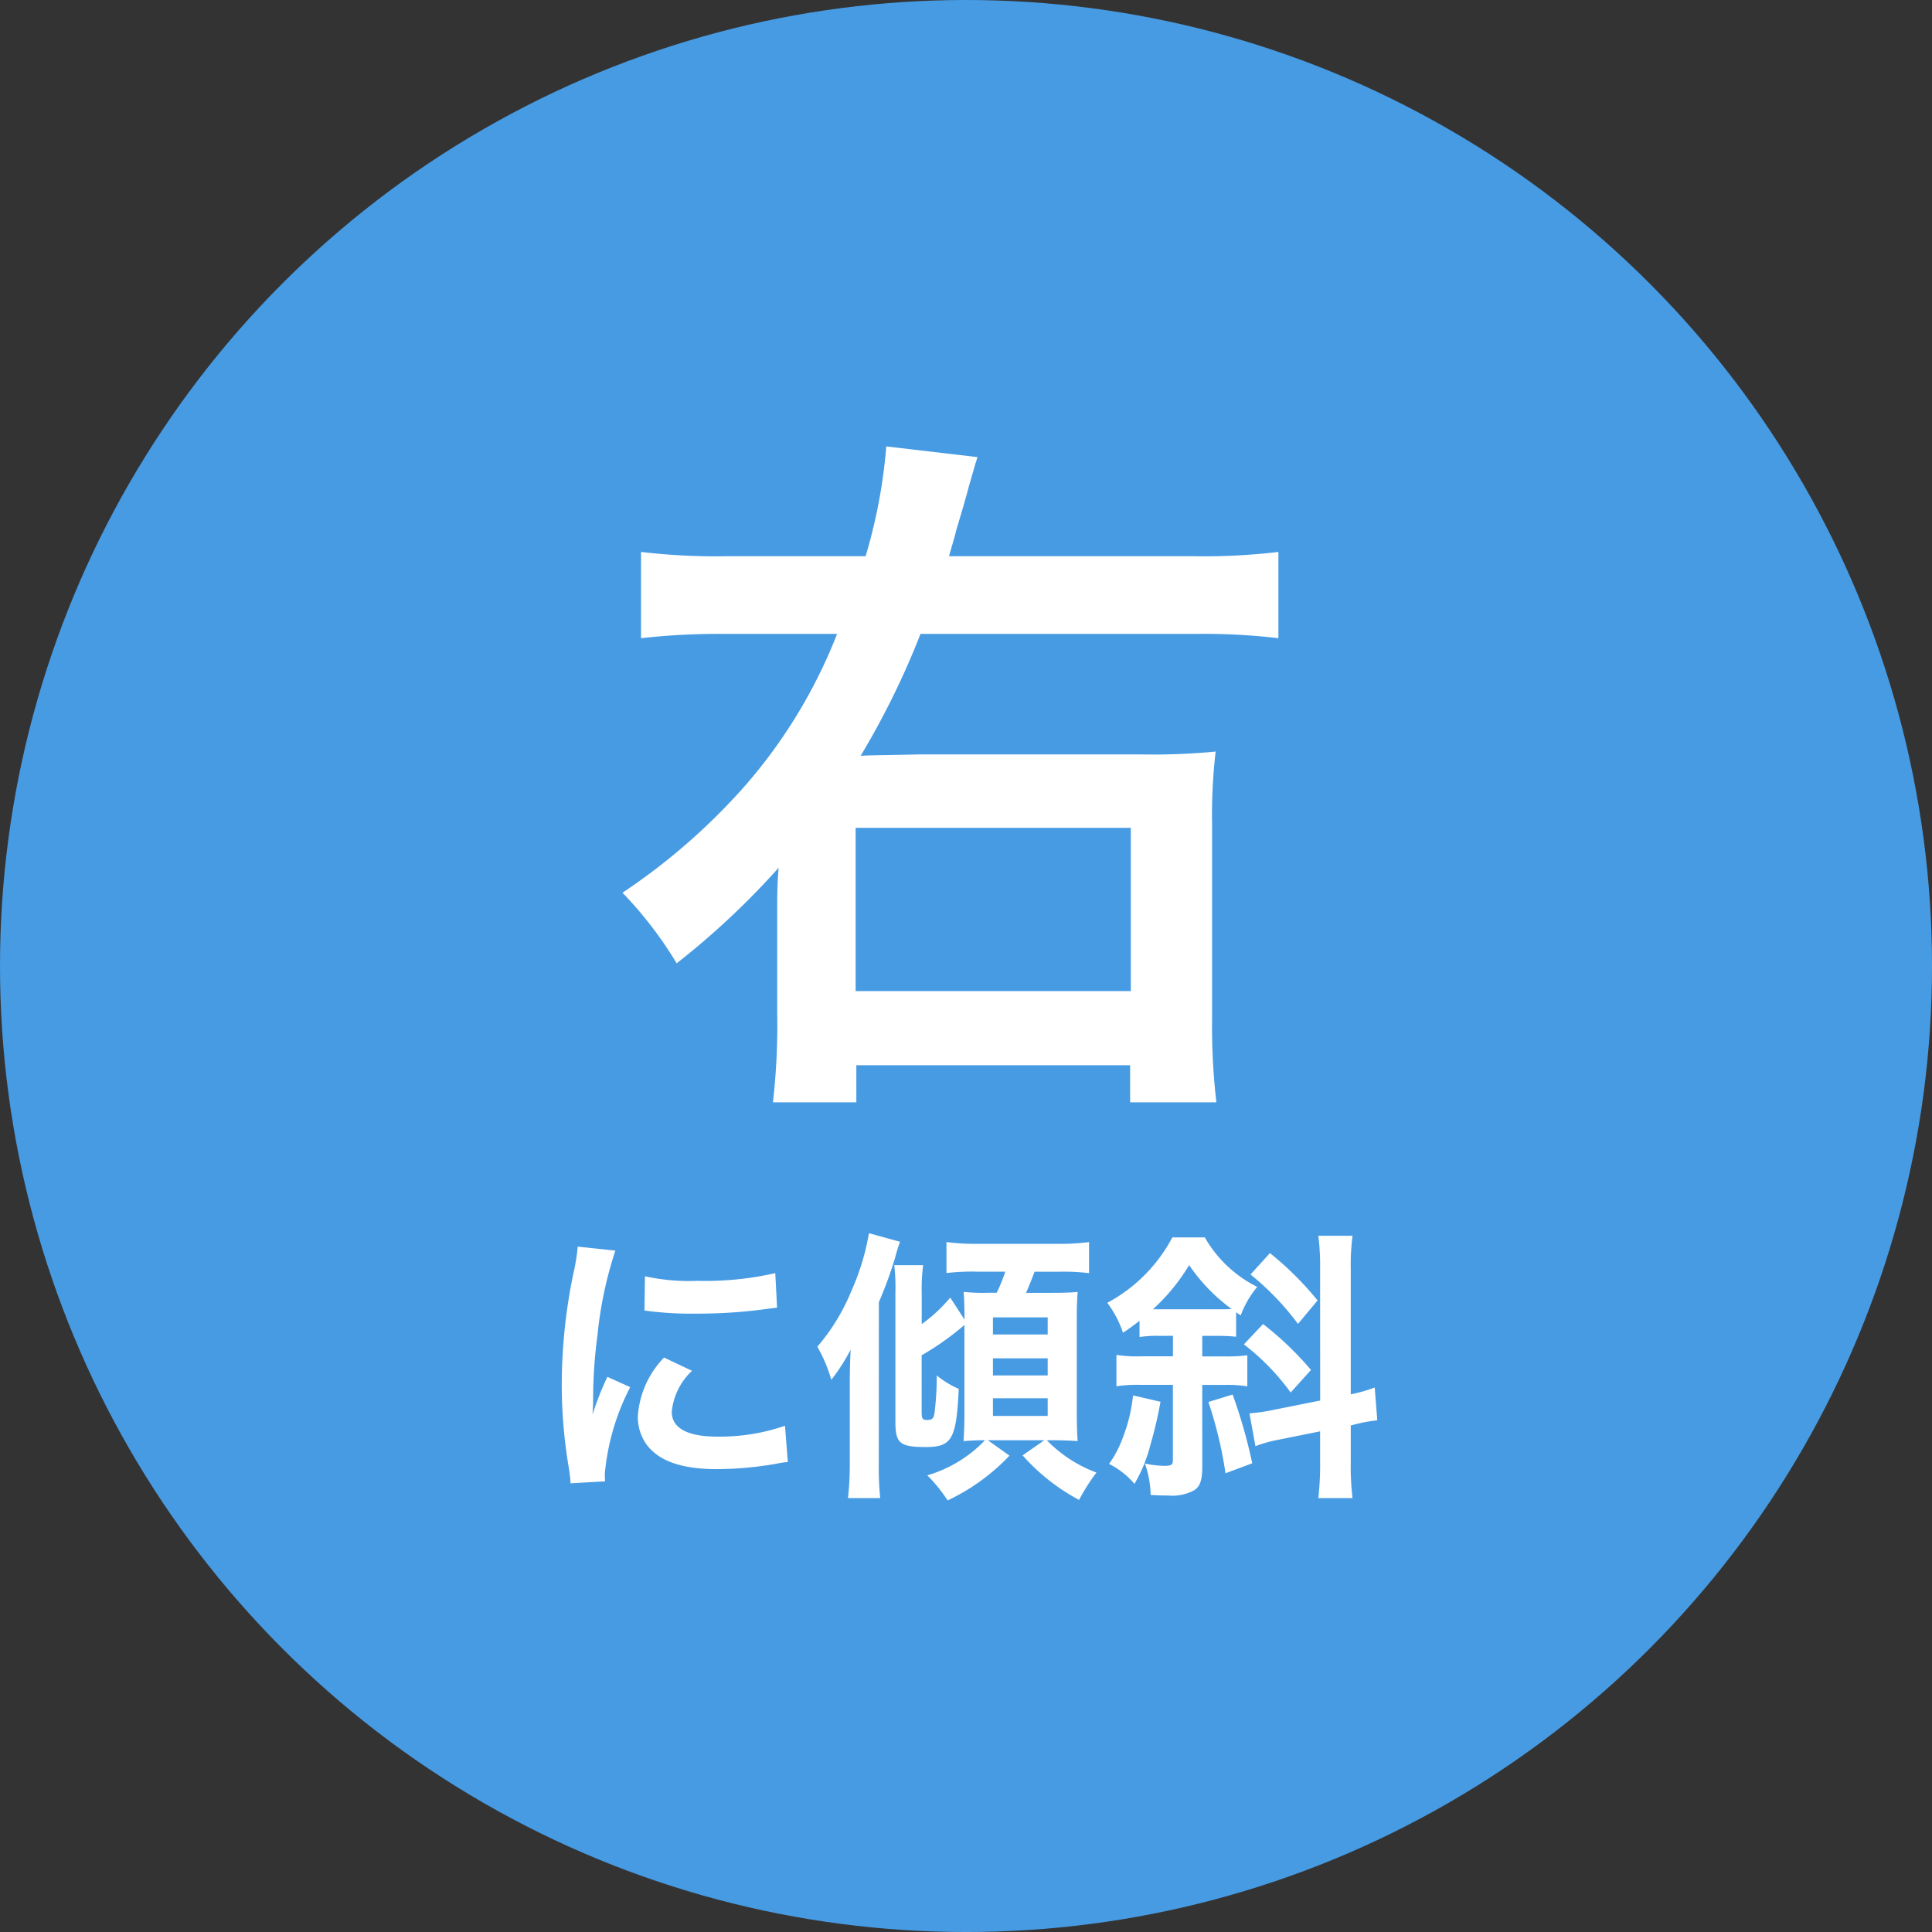
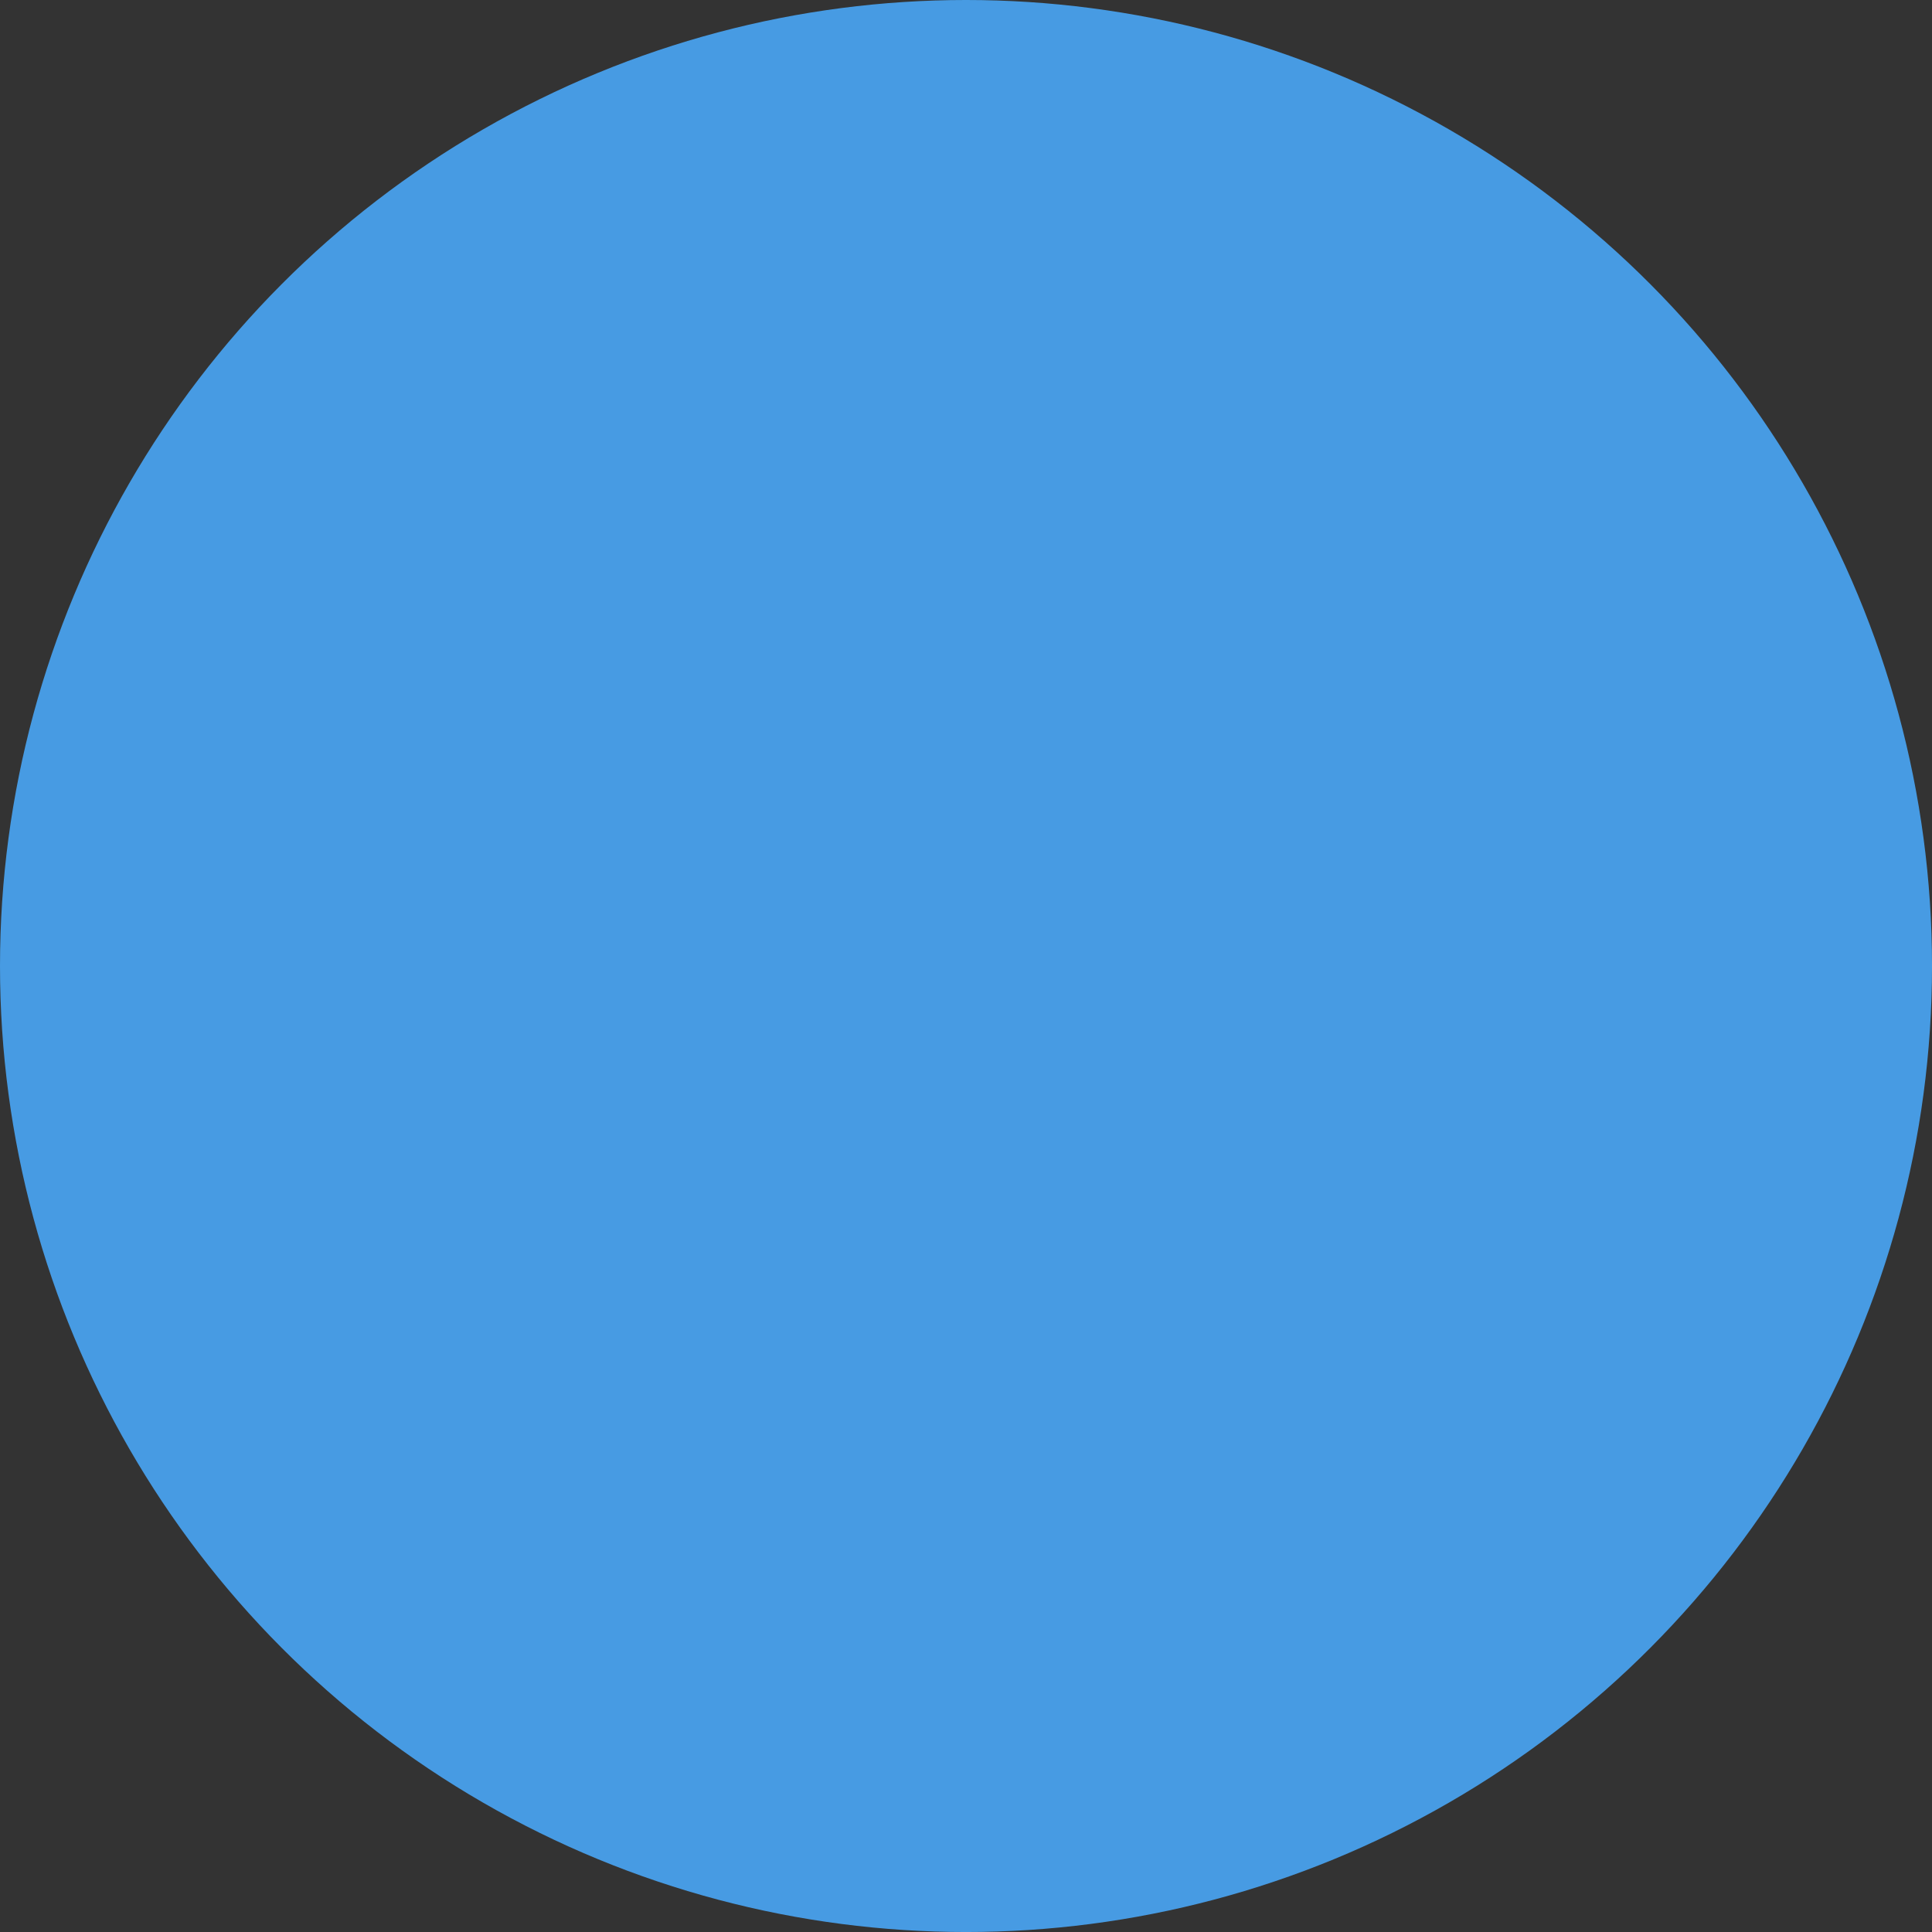
<svg xmlns="http://www.w3.org/2000/svg" width="108.397" height="108.397" viewBox="0 0 108.397 108.397">
  <rect x="0" y="0" width="108.397" height="108.397" fill="#333333" stroke="none" />
  <g id="グループ_757" data-name="グループ 757" transform="translate(-1092.274 -8770.273)">
    <circle id="楕円形_17" data-name="楕円形 17" cx="54.199" cy="54.199" r="54.199" transform="translate(1092.274 8770.273)" fill="#479be3" />
-     <path id="パス_1315" data-name="パス 1315" d="M-.48-27.52c.16-.6.28-.92.4-1.44.44-1.48.44-1.48.64-2.2.08-.32.16-.56.2-.72.2-.68.2-.72.36-1.2L-4-33.68a29.869,29.869,0,0,1-1.16,6.16h-7.76a35.734,35.734,0,0,1-4.84-.24v4.84a38.884,38.884,0,0,1,4.8-.24h6.2a28.987,28.987,0,0,1-5.2,8.56A35.209,35.209,0,0,1-18.8-8.64a22.187,22.187,0,0,1,3.04,3.96,44.191,44.191,0,0,0,5.72-5.36c-.08.92-.08,1.6-.08,2.32v5.88a37.8,37.8,0,0,1-.24,4.96h4.68V1.04H9.68V3.12h4.84a37.035,37.035,0,0,1-.24-4.72V-12.48a30.512,30.512,0,0,1,.2-4.08,36.575,36.575,0,0,1-4.2.16H-2.12c-1.68.04-2.8.04-3.32.08a45.454,45.454,0,0,0,3.36-6.84H13.36a35.236,35.236,0,0,1,4.64.24v-4.84a34.93,34.93,0,0,1-4.72.24ZM-5.72-12.28H9.72v9.16H-5.72ZM-19.776,24.384c-.016-.208-.016-.336-.016-.432A13.135,13.135,0,0,1-18.368,19.1l-1.28-.576a16.318,16.318,0,0,0-.832,2.112c.016-.4.032-.528.032-.88a26.715,26.715,0,0,1,.24-3.536A22.059,22.059,0,0,1-19.2,11.44l-2.112-.224a10.469,10.469,0,0,1-.24,1.488,30.717,30.717,0,0,0-.656,6.256,27.908,27.908,0,0,0,.416,4.784c.048.368.064.464.08.752Zm2.208-9.584a18.994,18.994,0,0,0,2.88.176,28.659,28.659,0,0,0,3.424-.192c.768-.1,1.008-.128,1.136-.144l-.1-1.936a17.644,17.644,0,0,1-4.352.432,11.536,11.536,0,0,1-2.96-.256Zm1.1,2.64a5.227,5.227,0,0,0-1.472,3.3,2.68,2.68,0,0,0,.48,1.568c.7.944,1.984,1.392,3.968,1.392a19.731,19.731,0,0,0,3.312-.3,5.347,5.347,0,0,1,.656-.1l-.16-2.032a11.244,11.244,0,0,1-3.808.608c-1.664,0-2.544-.48-2.544-1.392a3.619,3.619,0,0,1,1.136-2.3ZM.384,20.656c0,.512-.016.928-.048,1.472.432-.032.656-.048,1.2-.048A7.287,7.287,0,0,1-1.7,24.048,8.4,8.4,0,0,1-.56,25.456a11.568,11.568,0,0,0,3.472-2.512L1.7,22.08H4.864l-1.216.848a11.41,11.41,0,0,0,3.168,2.5,10.858,10.858,0,0,1,.976-1.536A7.5,7.5,0,0,1,5.008,22.08H5.36c.464,0,.96.016,1.376.048-.032-.5-.048-1.04-.048-1.584V15.168c0-.576.016-.944.048-1.408-.352.032-.72.048-1.552.048H3.84c.16-.352.336-.8.48-1.184H5.648a12.03,12.03,0,0,1,1.728.08V10.96a12.866,12.866,0,0,1-1.84.1H1.184a12.662,12.662,0,0,1-1.808-.1V12.7a11.94,11.94,0,0,1,1.7-.08h1.6a9.208,9.208,0,0,1-.48,1.184H1.7a10.109,10.109,0,0,1-1.36-.048c.032.4.048.816.048,1.552l-.8-1.232a8.642,8.642,0,0,1-1.6,1.488V13.792a9.944,9.944,0,0,1,.08-1.536H-3.552a10.584,10.584,0,0,1,.064,1.5v7.28c0,1.216.24,1.424,1.712,1.424,1.456,0,1.712-.448,1.84-3.264a5.189,5.189,0,0,1-1.232-.752A16.326,16.326,0,0,1-1.3,20.592c-.048.272-.144.352-.416.352-.256,0-.3-.08-.3-.464V17.312a15.312,15.312,0,0,0,2.4-1.7Zm1.6-5.472H5.056v.96H1.984Zm0,2.3H5.056v.96H1.984Zm0,2.24H5.056v.992H1.984Zm-6.4-5.392A23.188,23.188,0,0,0-3.5,11.824a8.261,8.261,0,0,1,.272-.88l-1.744-.48a13.477,13.477,0,0,1-.976,3.216,11.473,11.473,0,0,1-1.92,3.152,8.406,8.406,0,0,1,.784,1.856A10.357,10.357,0,0,0-6,16.992c-.032.64-.048,1.168-.048,1.9v4.512a16.879,16.879,0,0,1-.1,1.92h1.808a16.52,16.52,0,0,1-.08-1.92Zm16.5,1.888v1.152H10.256a7.5,7.5,0,0,1-1.344-.08v1.76a7.725,7.725,0,0,1,1.344-.08H12.08v4.208c0,.288-.08.336-.512.336a6.016,6.016,0,0,1-1.056-.128,5.636,5.636,0,0,1,.32,1.76c.544.032.752.032.992.032a2.554,2.554,0,0,0,1.44-.288c.336-.208.464-.56.464-1.328V18.976h1.28a6.669,6.669,0,0,1,1.248.08V17.312a8.073,8.073,0,0,1-1.248.064h-1.28V16.224h.8a9.74,9.74,0,0,1,1.1.048V14.9l.256.176a5.468,5.468,0,0,1,.928-1.6A6.961,6.961,0,0,1,13.872,10.7H12.048A8.832,8.832,0,0,1,8.4,14.368a5.92,5.92,0,0,1,.88,1.68c.432-.288.56-.384.928-.672v.912a6.6,6.6,0,0,1,1.152-.064Zm-.7-1.488H10.96a11.023,11.023,0,0,0,2.032-2.48,9.956,9.956,0,0,0,2.384,2.464c-.224.016-.4.016-.784.016Zm8.96,5.12-2.56.512a10.588,10.588,0,0,1-1.408.208l.336,1.84a7.44,7.44,0,0,1,1.328-.368l2.3-.464v1.728a16.384,16.384,0,0,1-.1,2.016h1.92a14.835,14.835,0,0,1-.1-2.064V21.248l.08-.016a8.939,8.939,0,0,1,1.408-.272l-.144-1.84a8.459,8.459,0,0,1-1.344.384V12.48a12.483,12.483,0,0,1,.1-1.872H20.24a13.23,13.23,0,0,1,.1,1.872Zm-10.5-.288A8.9,8.9,0,0,1,9.3,21.856a6.248,6.248,0,0,1-.8,1.552,4.5,4.5,0,0,1,1.424,1.12,8.385,8.385,0,0,0,.9-2.208,22.744,22.744,0,0,0,.56-2.4Zm6.688,3.808a28.739,28.739,0,0,0-1.1-3.856l-1.36.416a22.862,22.862,0,0,1,.96,4Zm3.664-9.136a17.408,17.408,0,0,0-2.672-2.656l-1.088,1.2A15.207,15.207,0,0,1,19.1,15.552Zm-.368,3.9a17.792,17.792,0,0,0-2.688-2.576L16.064,16.7a13.128,13.128,0,0,1,2.624,2.7Z" transform="translate(1146 8829)" fill="#fff" />
  </g>
</svg>